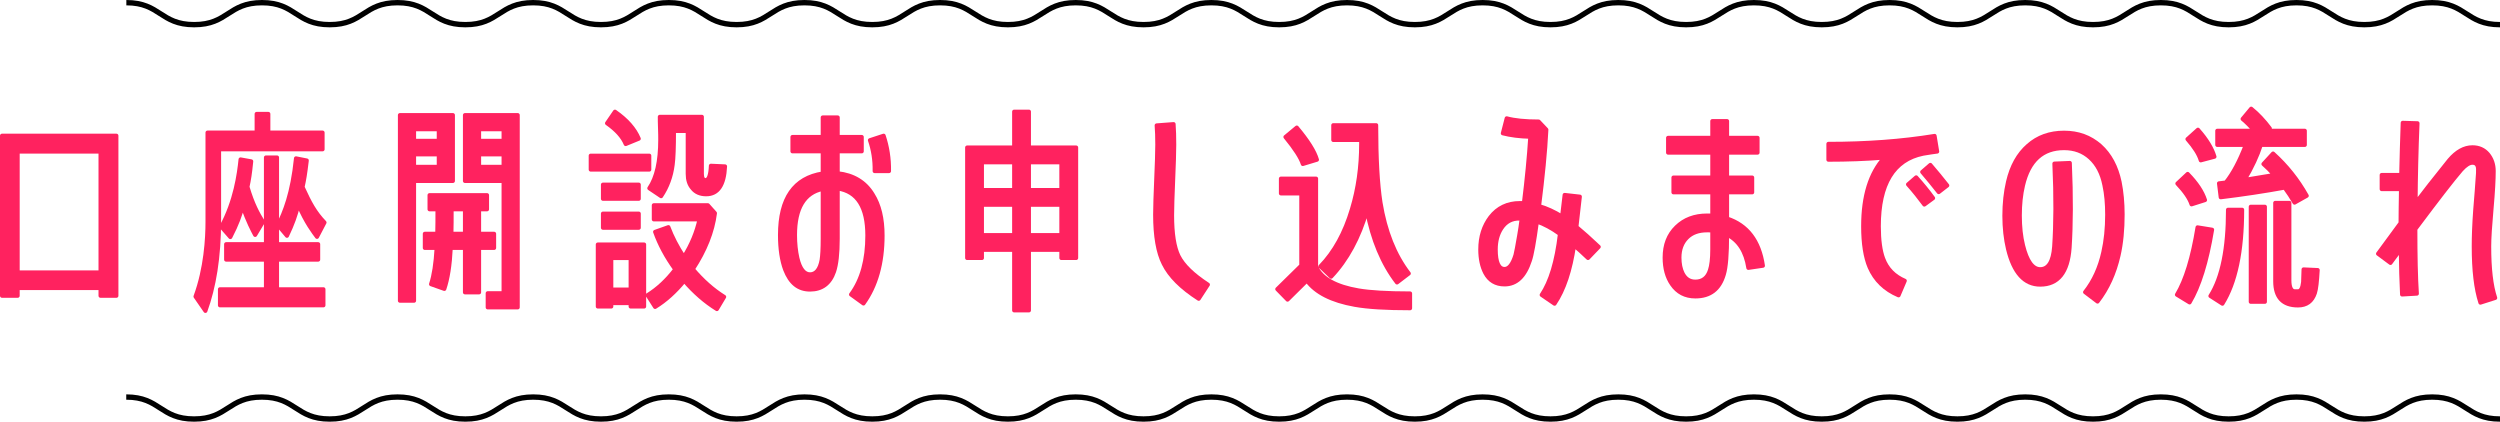
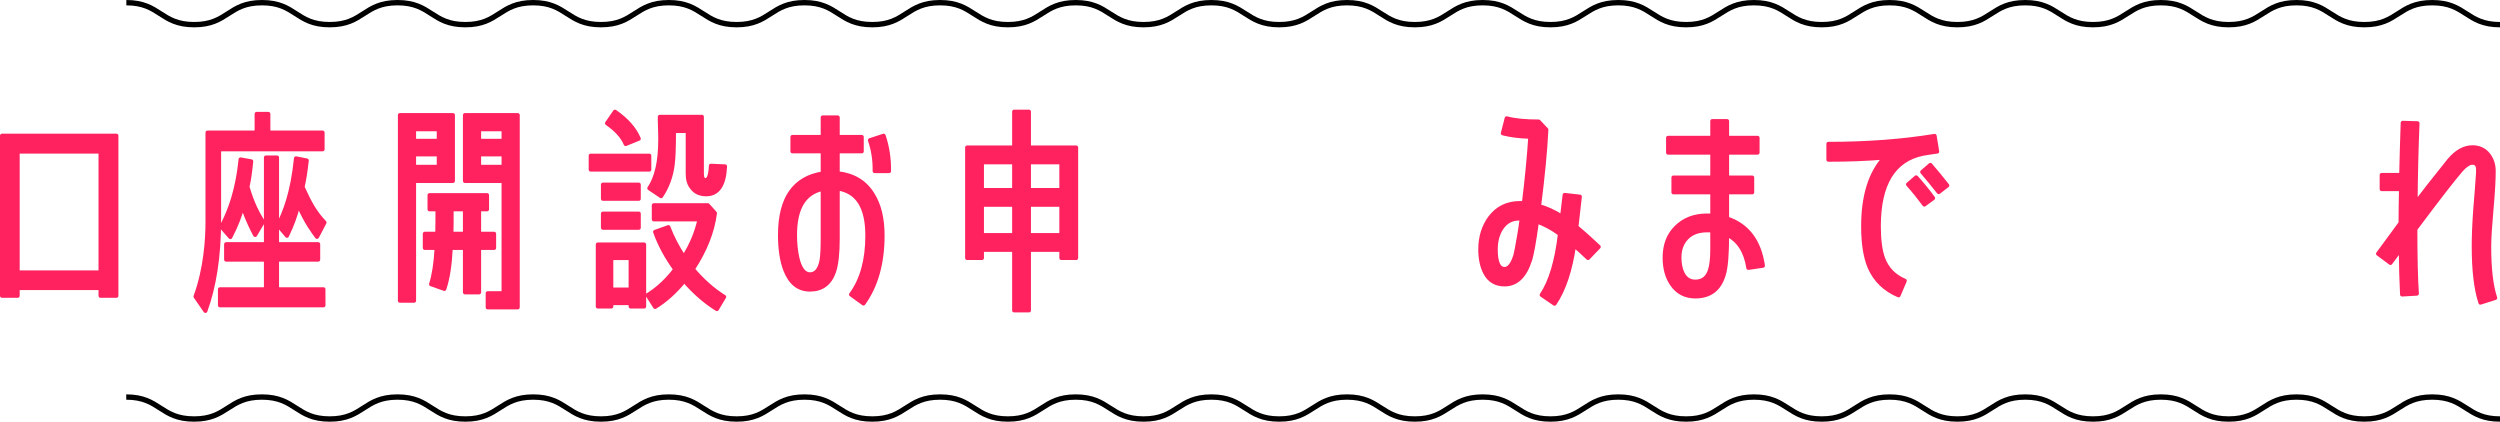
<svg xmlns="http://www.w3.org/2000/svg" viewBox="0 0 931.9 157.19">
  <path d="m931.9 156.19c-12.64 0-12.64-8.19-25.29-8.19s-12.64 8.19-25.29 8.19-12.64-8.19-25.28-8.19-12.64 8.19-25.28 8.19-12.64-8.19-25.28-8.19-12.64 8.19-25.28 8.19-12.64-8.19-25.28-8.19-12.64 8.19-25.28 8.19-12.64-8.19-25.28-8.19-12.64 8.19-25.28 8.19-12.64-8.19-25.28-8.19-12.64 8.19-25.28 8.19-12.64-8.19-25.28-8.19-12.64 8.19-25.28 8.19-12.64-8.19-25.28-8.19-12.64 8.19-25.28 8.19-12.64-8.19-25.28-8.19-12.64 8.19-25.28 8.19-12.64-8.19-25.28-8.19-12.64 8.19-25.28 8.19-12.64-8.19-25.28-8.19-12.64 8.19-25.28 8.19-12.64-8.19-25.28-8.19-12.64 8.19-25.28 8.19-12.64-8.19-25.28-8.19-12.64 8.19-25.28 8.19-12.64-8.19-25.28-8.19-12.64 8.19-25.28 8.19-12.64-8.19-25.28-8.19-12.64 8.19-25.28 8.19-12.64-8.19-25.28-8.19-12.64 8.19-25.28 8.19-12.64-8.19-25.28-8.19-12.64 8.19-25.28 8.19-12.64-8.19-25.28-8.19" fill="none" stroke="#000" stroke-miterlimit="10" stroke-width="2" />
  <path d="m931.9 9.19c-12.64 0-12.64-8.19-25.29-8.19s-12.64 8.19-25.29 8.19-12.64-8.19-25.28-8.19-12.64 8.19-25.28 8.19-12.64-8.19-25.28-8.19-12.64 8.19-25.28 8.19-12.64-8.19-25.28-8.19-12.64 8.19-25.28 8.19-12.64-8.19-25.28-8.19-12.64 8.19-25.28 8.19-12.64-8.19-25.28-8.19-12.64 8.19-25.28 8.19-12.64-8.19-25.28-8.19-12.64 8.19-25.28 8.19-12.64-8.19-25.28-8.19-12.64 8.19-25.28 8.19-12.64-8.19-25.28-8.19-12.64 8.19-25.28 8.19-12.64-8.19-25.28-8.19-12.64 8.19-25.28 8.19-12.64-8.19-25.28-8.19-12.64 8.19-25.28 8.19-12.64-8.19-25.28-8.19-12.64 8.19-25.28 8.19-12.64-8.19-25.28-8.19-12.64 8.19-25.28 8.19-12.64-8.19-25.28-8.19-12.64 8.19-25.28 8.19-12.64-8.19-25.28-8.19-12.64 8.19-25.28 8.19-12.64-8.19-25.28-8.19-12.64 8.19-25.28 8.19-12.6-8.19-25.24-8.19-12.64 8.19-25.28 8.19-12.64-8.19-25.28-8.19" fill="none" stroke="#000" stroke-miterlimit="10" stroke-width="2" />
  <g fill="#ff225f" stroke="#ff225f" stroke-linejoin="round" stroke-width="1.5">
    <path d="m37.47 110.26v-2.88h-30.88v2.88h-5.84v-59.68h42.64v59.68zm0-53.76h-30.88v45.04h30.88z" />
    <path d="m120.25 49.42v6.24h-38.58v26.32c0 14.08-1.9 25.12-5.1 33.92l-3.7-5.36c3.86-10.48 4.48-21.68 4.48-27.92v-33.2h18.31v-6.96h4.37v6.96h20.21zm-21.12 9.28h4.14v32.32h15.34v5.76h-15.34v11.04h17.3v6h-38.58v-6h17.14v-11.04h-14.84v-5.76h14.84zm-4.03 28.88c-.78-1.52-2.74-5.04-4.65-10.72-1.01 3.52-2.02 6.56-4.59 11.52l-3.36-3.84c5.26-9.6 6.61-19.68 7.17-25.12l3.98.72c-.45 4.64-.84 6.88-1.4 9.52 1.9 6.48 3.92 10.08 5.77 13.04l-2.91 4.88zm23.07.72c-1.12-1.52-4.09-5.28-6.94-12-1.12 4.16-2.07 7.04-4.26 11.6l-3.3-3.92c2.41-4.8 5.32-11.84 6.66-24.96l4.03.8c-.62 5.28-1.01 7.36-1.57 9.92 2.74 6 4.59 9.44 8.18 13.2z" />
    <path d="m154.35 67.46v44.64h-5.28v-69.2h19.76v24.56zm9.2-19.28h-9.2v4.32h9.2zm0 9.36h-9.2v4.64h9.2zm15.04 34.88v16.56h-5.28v-16.56h-5.28c-.32 6.48-1.12 11.52-2.4 15.28l-4.96-1.76c1.04-3.2 1.76-7.68 2.08-13.52h-4.4v-5.28h4.64c.08-2.64.08-5.68.08-9.12h-2.96v-5.28h21.44v5.28h-2.96v9.12h5.6v5.28zm-5.28-14.4h-4.96c0 3.44 0 6.48-.08 9.12h5.04zm8.48 36.56v-5.28h5.92v-41.84h-14.4v-24.56h19.68v71.68zm5.92-66.4h-9.12v4.32h9.12zm0 9.36h-9.12v4.64h9.12z" />
    <path d="m220.19 63.22v-5.2h21.84v5.2zm14.88 51.04v-1.28h-7.2v1.28h-5.04v-23.12h17.28v23.12zm-10.32-40.16v-5.28h13.36v5.28zm0 10.8v-5.28h13.36v5.28zm8.48-31.2c-1.12-2.72-3.44-5.28-6.96-7.76l2.96-4.32c4.4 3.04 7.36 6.4 8.88 10.08zm1.84 42.48h-7.2v11.76h7.2zm32.16 19.04c-4.4-2.72-8.4-6.24-12.16-10.56-3.36 4.08-6.96 7.36-10.88 9.76l-2.8-4.4c3.76-2.32 7.2-5.52 10.32-9.6-3.36-4.64-5.84-9.28-7.52-14l4.96-1.76c1.36 3.6 3.28 7.36 5.76 11.12 2.88-4.56 4.8-9.28 5.84-14h-17.04v-5.28h20.16l2.64 2.96c-.88 6.96-3.68 13.92-8.24 20.88 3.6 4.24 7.44 7.68 11.68 10.32zm-4-42.8c-2.16 0-3.92-.72-5.12-2.24-1.2-1.36-1.76-3.12-1.76-5.36v-16h-5.12c0 6.08-.16 10.24-.48 12.56-.56 4.4-2 8.32-4.32 11.76l-4.4-2.96c2.72-4 4.08-10 4.08-18 0-1.04 0-2.48-.08-4.4s-.08-3.36-.08-4.24h15.68v21.28c0 1.52.48 2.32 1.36 2.32 1.2 0 1.84-1.76 2-5.36l5.28.24c-.32 6.96-2.64 10.4-7.04 10.4z" />
    <path d="m321.87 113.14-4.64-3.36c4.08-5.52 6.08-12.88 6.08-22 0-10.56-3.68-16.4-11.04-17.52v18.72c0 5.52-.48 9.6-1.36 12.24-1.52 4.48-4.56 6.72-8.96 6.72s-7.36-2.48-9.28-7.44c-1.28-3.44-1.92-7.76-1.92-12.88 0-13.68 5.28-21.28 15.92-22.96v-8.24h-11.28v-5.36h11.28v-7.28h5.6v7.28h8.96v5.36h-8.96v8.16c5.84.64 10.24 3.28 13.04 7.92 2.48 3.92 3.68 9.04 3.68 15.28 0 10.32-2.4 18.8-7.12 25.36zm-15.2-42.72c-6.88 1.44-10.32 7.2-10.32 17.2 0 3.2.32 6.08.88 8.56.96 4.08 2.56 6.08 4.72 6.08s3.68-1.76 4.32-5.36c.24-1.52.4-4.16.4-7.92zm19.36-6.64c.08-4.16-.56-8-1.76-11.52l5.12-1.68c1.36 4.08 2.08 8.48 2 13.2z" />
    <path d="m395.63 96.18v-3.04h-12.08v22.56h-5.52v-22.56h-12v3.04h-5.52v-41.2h17.52v-13.36h5.52v13.36h17.6v41.2zm-17.6-35.68h-12v10.32h12zm0 15.84h-12v11.28h12zm17.6-15.84h-12.08v10.32h12.08zm0 15.84h-12.08v11.28h12.08z" />
-     <path d="m446.83 111.38c-6.48-4.16-10.8-8.48-13.04-13.04-2.16-4.24-3.2-10.4-3.2-18.32 0-2.96.16-7.28.4-13.12.24-5.76.4-10.08.4-12.96s-.08-5.2-.24-7.2l6.32-.48c.16 2.16.24 4.72.24 7.68s-.16 7.28-.4 13.12-.4 10.24-.4 13.2c0 6.88.8 11.92 2.4 15.2 1.76 3.52 5.44 7.04 10.96 10.64z" />
-     <path d="m504.99 113.62c-8.56-1.52-14.56-4.56-17.84-9.04l-7.2 7.12-3.84-3.92 8.96-8.8v-26.88h-7.6v-5.52h13.12v32.88c2.08 4.4 7.36 7.36 15.84 8.8 4.24.72 10.64 1.12 19.2 1.12v5.52c-8.88 0-15.76-.4-20.64-1.28zm-19.36-52.48c-.72-2.32-2.88-5.68-6.48-10.08l4.24-3.52c4.08 4.88 6.64 8.88 7.52 12zm35.12 44.16c-5.36-6.96-9.12-15.92-11.2-26.88-2.96 10.24-7.44 18.48-13.36 24.72l-4-3.84c5.2-5.36 9.12-12.48 11.76-21.36 2.32-7.68 3.44-15.76 3.44-24.32v-1.44h-10.4v-5.52h16c0 12.48.56 22.08 1.6 28.8 1.76 10.8 5.28 19.6 10.56 26.48z" />
    <path d="m591.95 96.18c-1.84-1.76-3.6-3.36-5.2-4.72-1.36 9.28-3.76 16.56-7.28 21.76l-4.8-3.28c3.28-4.88 5.6-12.4 6.8-22.72-2.96-2.16-5.84-3.68-8.56-4.64-1.04 7.68-1.92 12.56-2.64 14.56-1.92 5.92-5.04 8.88-9.44 8.88-3.28 0-5.68-1.44-7.2-4.32-1.2-2.32-1.84-5.2-1.84-8.72 0-4.72 1.28-8.72 3.76-12 2.72-3.52 6.4-5.28 10.96-5.28.48 0 .96 0 1.52.08 1.12-9.04 1.92-17.28 2.4-24.8-4-.08-7.44-.56-10.24-1.28l1.44-5.6c2.96.8 6.88 1.2 11.92 1.2l2.88 3.04c-.4 8.24-1.36 17.76-2.72 28.48 2.8.8 5.6 2.08 8.56 3.92l.96-8.08 5.68.64-1.28 11.28c2.32 1.92 5.12 4.4 8.32 7.44zm-25.44-14.72c-2.96-.08-5.28 1.2-6.88 3.68-1.36 2.08-2.08 4.72-2.08 7.84 0 4.88 1.12 7.28 3.28 7.28 1.68 0 3.04-1.76 4.08-5.2.24-.96.72-3.36 1.36-7.2.32-1.76.64-3.92.96-6.4z" />
    <path d="m651.71 99.86c-.96-6.16-3.6-10.24-7.92-12.4 0 7.28-.4 12.16-1.2 14.8-1.6 5.52-5.12 8.24-10.64 8.24-3.76 0-6.64-1.52-8.72-4.56-1.84-2.64-2.72-6-2.72-9.92 0-4.72 1.44-8.48 4.4-11.36s6.72-4.32 11.44-4.32c.64 0 1.28 0 1.92.08v-8.72h-14.48v-5.52h14.48v-9.28h-16.48v-5.52h16.48v-6.24h5.52v6.24h11.36v5.52h-11.36v9.28h9.36v5.52h-9.36v9.76c7.52 2.48 12 8.32 13.36 17.6zm-13.44-13.92c-.72-.08-1.36-.08-1.92-.08-3.2 0-5.68.88-7.52 2.72s-2.8 4.32-2.8 7.44c0 2.32.4 4.32 1.2 5.92 1.04 2 2.56 3.04 4.72 3.04 2.72 0 4.56-1.44 5.44-4.24.56-1.68.88-4.24.88-7.76z" />
    <path d="m716.83 57.3c-10.96 2.24-16.48 11.28-16.48 27.04 0 5.2.56 9.2 1.6 12 1.44 3.92 4.16 6.64 8.08 8.32l-2.32 5.44c-5.12-2.16-8.72-5.68-10.8-10.48-1.6-3.76-2.4-8.88-2.4-15.28 0-11.28 2.64-19.76 7.92-25.6-6.88.56-13.84.8-20.88.8v-5.92c14.16 0 27.36-.96 39.6-2.96l.96 5.84c-1.2.16-2.96.4-5.28.8zm.48 18.96c-1.84-2.48-3.84-5.04-6.08-7.52l3.04-2.64c2.32 2.56 4.4 5.12 6.32 7.76zm5.36-4.64c-2.08-2.64-4.16-5.2-6.16-7.52l3.04-2.64c2.08 2.4 4.16 4.96 6.32 7.68z" />
-     <path d="m791.23 79.94c0 5.6-.48 10.72-1.52 15.28-1.52 6.64-4.08 12.32-7.84 17.2l-4.64-3.52c3.28-4.16 5.52-9.12 6.8-14.88.96-4.24 1.44-8.96 1.44-14 0-4.08-.32-7.76-1.04-11.04-.88-4.4-2.64-7.76-5.28-10.16s-5.84-3.6-9.76-3.6c-8 0-13.12 4.64-15.28 13.84-.8 3.36-1.2 7.12-1.2 11.28s.4 7.92 1.2 11.12c1.44 5.92 3.6 8.88 6.4 8.88 3.04 0 4.8-2.8 5.2-8.4.56-8.32.64-18.64.08-30.96l5.76-.24c.56 12.56.48 23.04-.08 31.6-.64 9.2-4.32 13.76-10.96 13.76-5.84 0-9.84-4.4-12-13.28-.88-3.68-1.36-7.84-1.36-12.4s.48-8.88 1.36-12.64c1.36-5.84 3.84-10.32 7.52-13.52 3.6-3.2 8.08-4.8 13.36-4.8s9.68 1.6 13.44 4.88c3.68 3.28 6.08 7.84 7.28 13.52.72 3.6 1.12 7.68 1.12 12.08z" />
-     <path d="m816.19 112.74-4.72-2.88c3.28-5.44 5.84-13.84 7.68-25.12l5.44.88c-2 12.08-4.8 21.12-8.4 27.12zm.72-36.56c-.72-2.24-2.48-4.8-5.28-7.76l3.84-3.6c3.36 3.44 5.52 6.72 6.48 9.76zm3.44-16.4c-.64-2.24-2.32-4.88-4.96-7.92l3.92-3.52c3.28 3.68 5.28 7.04 6.16 10.08zm8.08 53.44-4.48-2.88c4.4-6.96 6.56-17.68 6.56-32.16h5.28c0 15.52-2.48 27.2-7.36 35.04zm26.88-37.68c-1.12-1.92-2.32-3.76-3.68-5.6-7.44 1.36-15.36 2.56-23.84 3.6l-.64-5.2 2.56-.32c2.64-3.28 5.12-7.92 7.44-14h-10.64v-5.28h13.84c-1.44-1.68-2.88-3.12-4.4-4.4l3.2-3.84c2.48 2 4.8 4.48 6.96 7.36l-1.12.88h14.16v5.28h-16.4c-1.28 4-3.28 8.32-6.08 13.04 4.08-.64 7.76-1.28 11.12-1.84-1.36-1.52-2.72-2.88-4.08-4.08l3.6-3.92c5.04 4.56 9.2 9.76 12.56 15.76zm-16.32 36.96v-35.44h5.28v35.44zm23.92-3.28c-1.04 3.12-3.12 4.64-6.32 4.64-5.68 0-8.48-3.04-8.48-9.04v-29.2h5.28v28.88c0 2.72.72 4.08 2.08 4.08h1.12c1.04 0 1.68-1.12 1.92-3.44.08-1.52.08-3.12.16-4.72l5.28.24c-.24 4.24-.56 7.12-1.04 8.56z" />
    <path d="m924.59 112.82c-1.68-5.2-2.48-12.16-2.48-20.96 0-3.68.16-8.24.56-13.68.4-4.56.72-9.12 1.04-13.68v-.8c.16-2-.56-3.04-2.08-3.04-1.2 0-2.56.88-4.16 2.64-3.12 3.6-8.8 10.96-17.12 22.08 0 10 .16 18 .56 24.08l-5.52.32c-.24-4.64-.4-10.32-.48-16.96l-3.84 5.2-4.64-3.44 8.4-11.44c0-3.28.08-7.52.16-12.64h-7.2v-5.28h7.28c.16-6.72.32-13.2.56-19.44l5.52.16c-.4 9.76-.64 19.68-.72 29.76 2.72-3.6 6.88-8.96 12.56-16 2.72-3.2 5.6-4.8 8.64-4.8 2.4 0 4.32.88 5.76 2.56 1.44 1.76 2.16 3.84 2.16 6.32 0 3.04-.24 7.68-.8 13.92-.56 6.32-.88 11.04-.88 14.16 0 8.24.72 14.64 2.24 19.2z" />
  </g>
</svg>